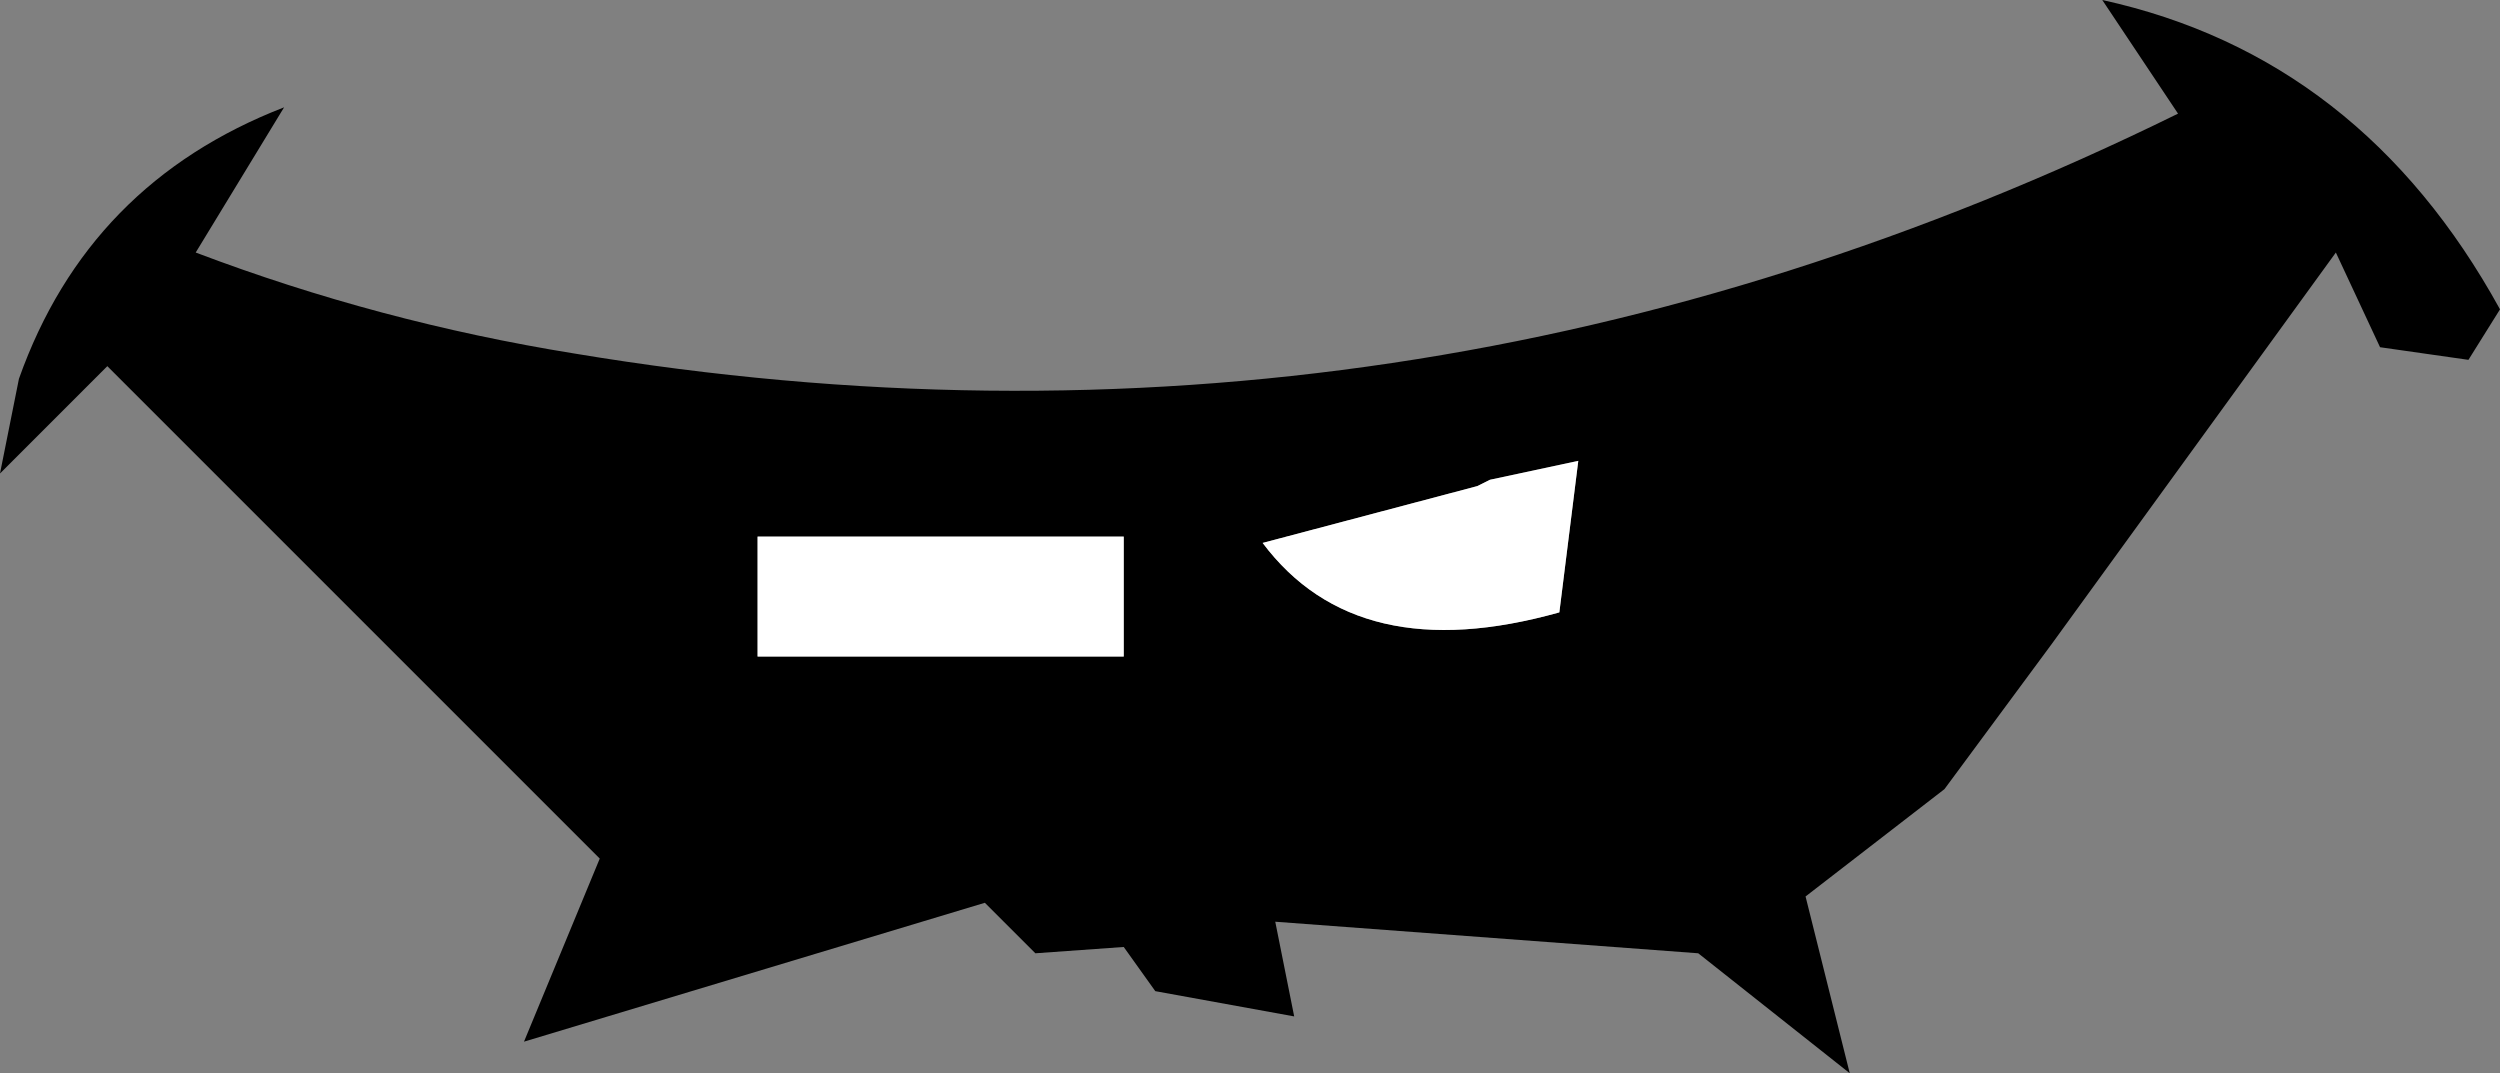
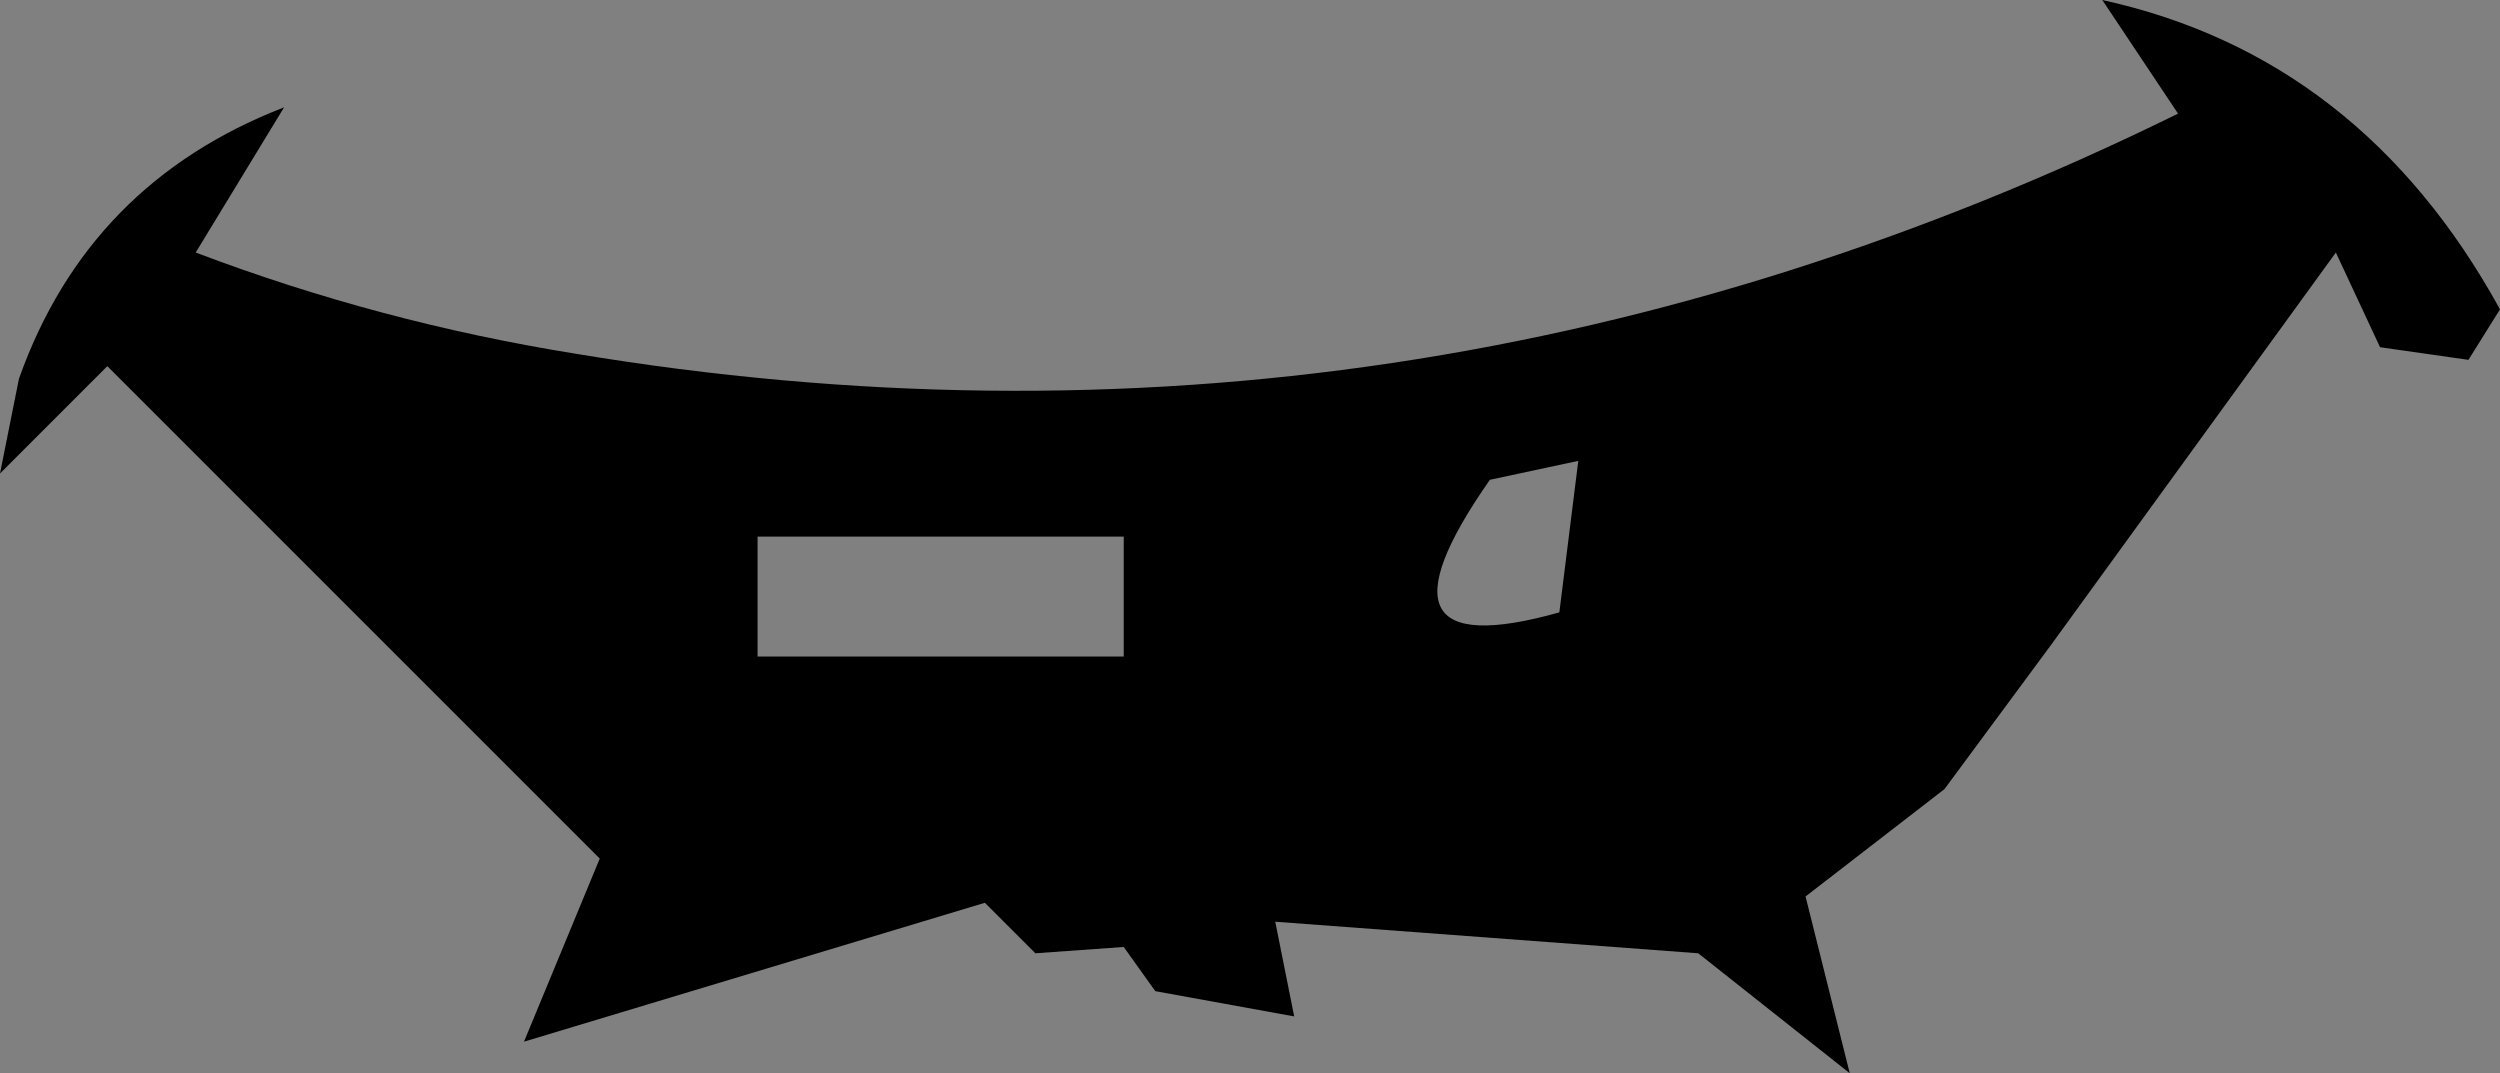
<svg xmlns="http://www.w3.org/2000/svg" height="8.5px" width="19.8px">
  <rect width="100%" height="100%" fill="#808080" stroke="none" />
  <g transform="matrix(1.0, 0.0, 0.0, 1.0, 9.65, 3.95)">
-     <path d="M9.9 -1.1 L9.2 -1.2 8.85 -1.95 6.6 1.15 5.75 2.3 4.65 3.15 5.0 4.55 3.8 3.6 0.45 3.35 0.6 4.1 -0.5 3.9 -0.75 3.55 -1.45 3.6 -1.85 3.2 -5.5 4.3 -4.9 2.85 -8.8 -1.05 -9.65 -0.2 -9.5 -0.95 Q-8.95 -2.5 -7.4 -3.1 L-8.1 -1.95 Q-6.65 -1.4 -5.1 -1.15 1.5 -0.05 7.6 -3.05 L7.0 -3.95 Q9.05 -3.5 10.15 -1.5 L9.9 -1.1 M-3.65 1.25 L-0.75 1.25 -0.75 0.3 -3.65 0.3 -3.65 1.25 M2.15 -0.15 L2.05 -0.1 0.35 0.35 Q1.1 1.35 2.7 0.9 L2.85 -0.3 2.15 -0.15" fill="#000000" fill-rule="evenodd" stroke="none" />
-     <path d="M2.15 -0.15 L2.85 -0.3 2.7 0.9 Q1.1 1.35 0.35 0.35 L2.05 -0.1 2.15 -0.15 M-3.65 1.25 L-3.65 0.3 -0.75 0.3 -0.75 1.25 -3.65 1.25" fill="#ffffff" fill-rule="evenodd" stroke="none" />
+     <path d="M9.9 -1.1 L9.2 -1.2 8.85 -1.95 6.6 1.15 5.75 2.3 4.65 3.15 5.0 4.55 3.8 3.6 0.45 3.35 0.6 4.1 -0.5 3.9 -0.75 3.55 -1.45 3.6 -1.85 3.2 -5.5 4.3 -4.9 2.85 -8.8 -1.05 -9.65 -0.2 -9.5 -0.95 Q-8.95 -2.5 -7.4 -3.1 L-8.1 -1.95 Q-6.65 -1.4 -5.1 -1.15 1.5 -0.05 7.6 -3.05 L7.0 -3.95 Q9.05 -3.5 10.15 -1.5 L9.9 -1.1 M-3.65 1.25 L-0.75 1.25 -0.75 0.3 -3.65 0.3 -3.65 1.25 M2.15 -0.15 Q1.1 1.35 2.7 0.9 L2.85 -0.3 2.15 -0.15" fill="#000000" fill-rule="evenodd" stroke="none" />
  </g>
</svg>